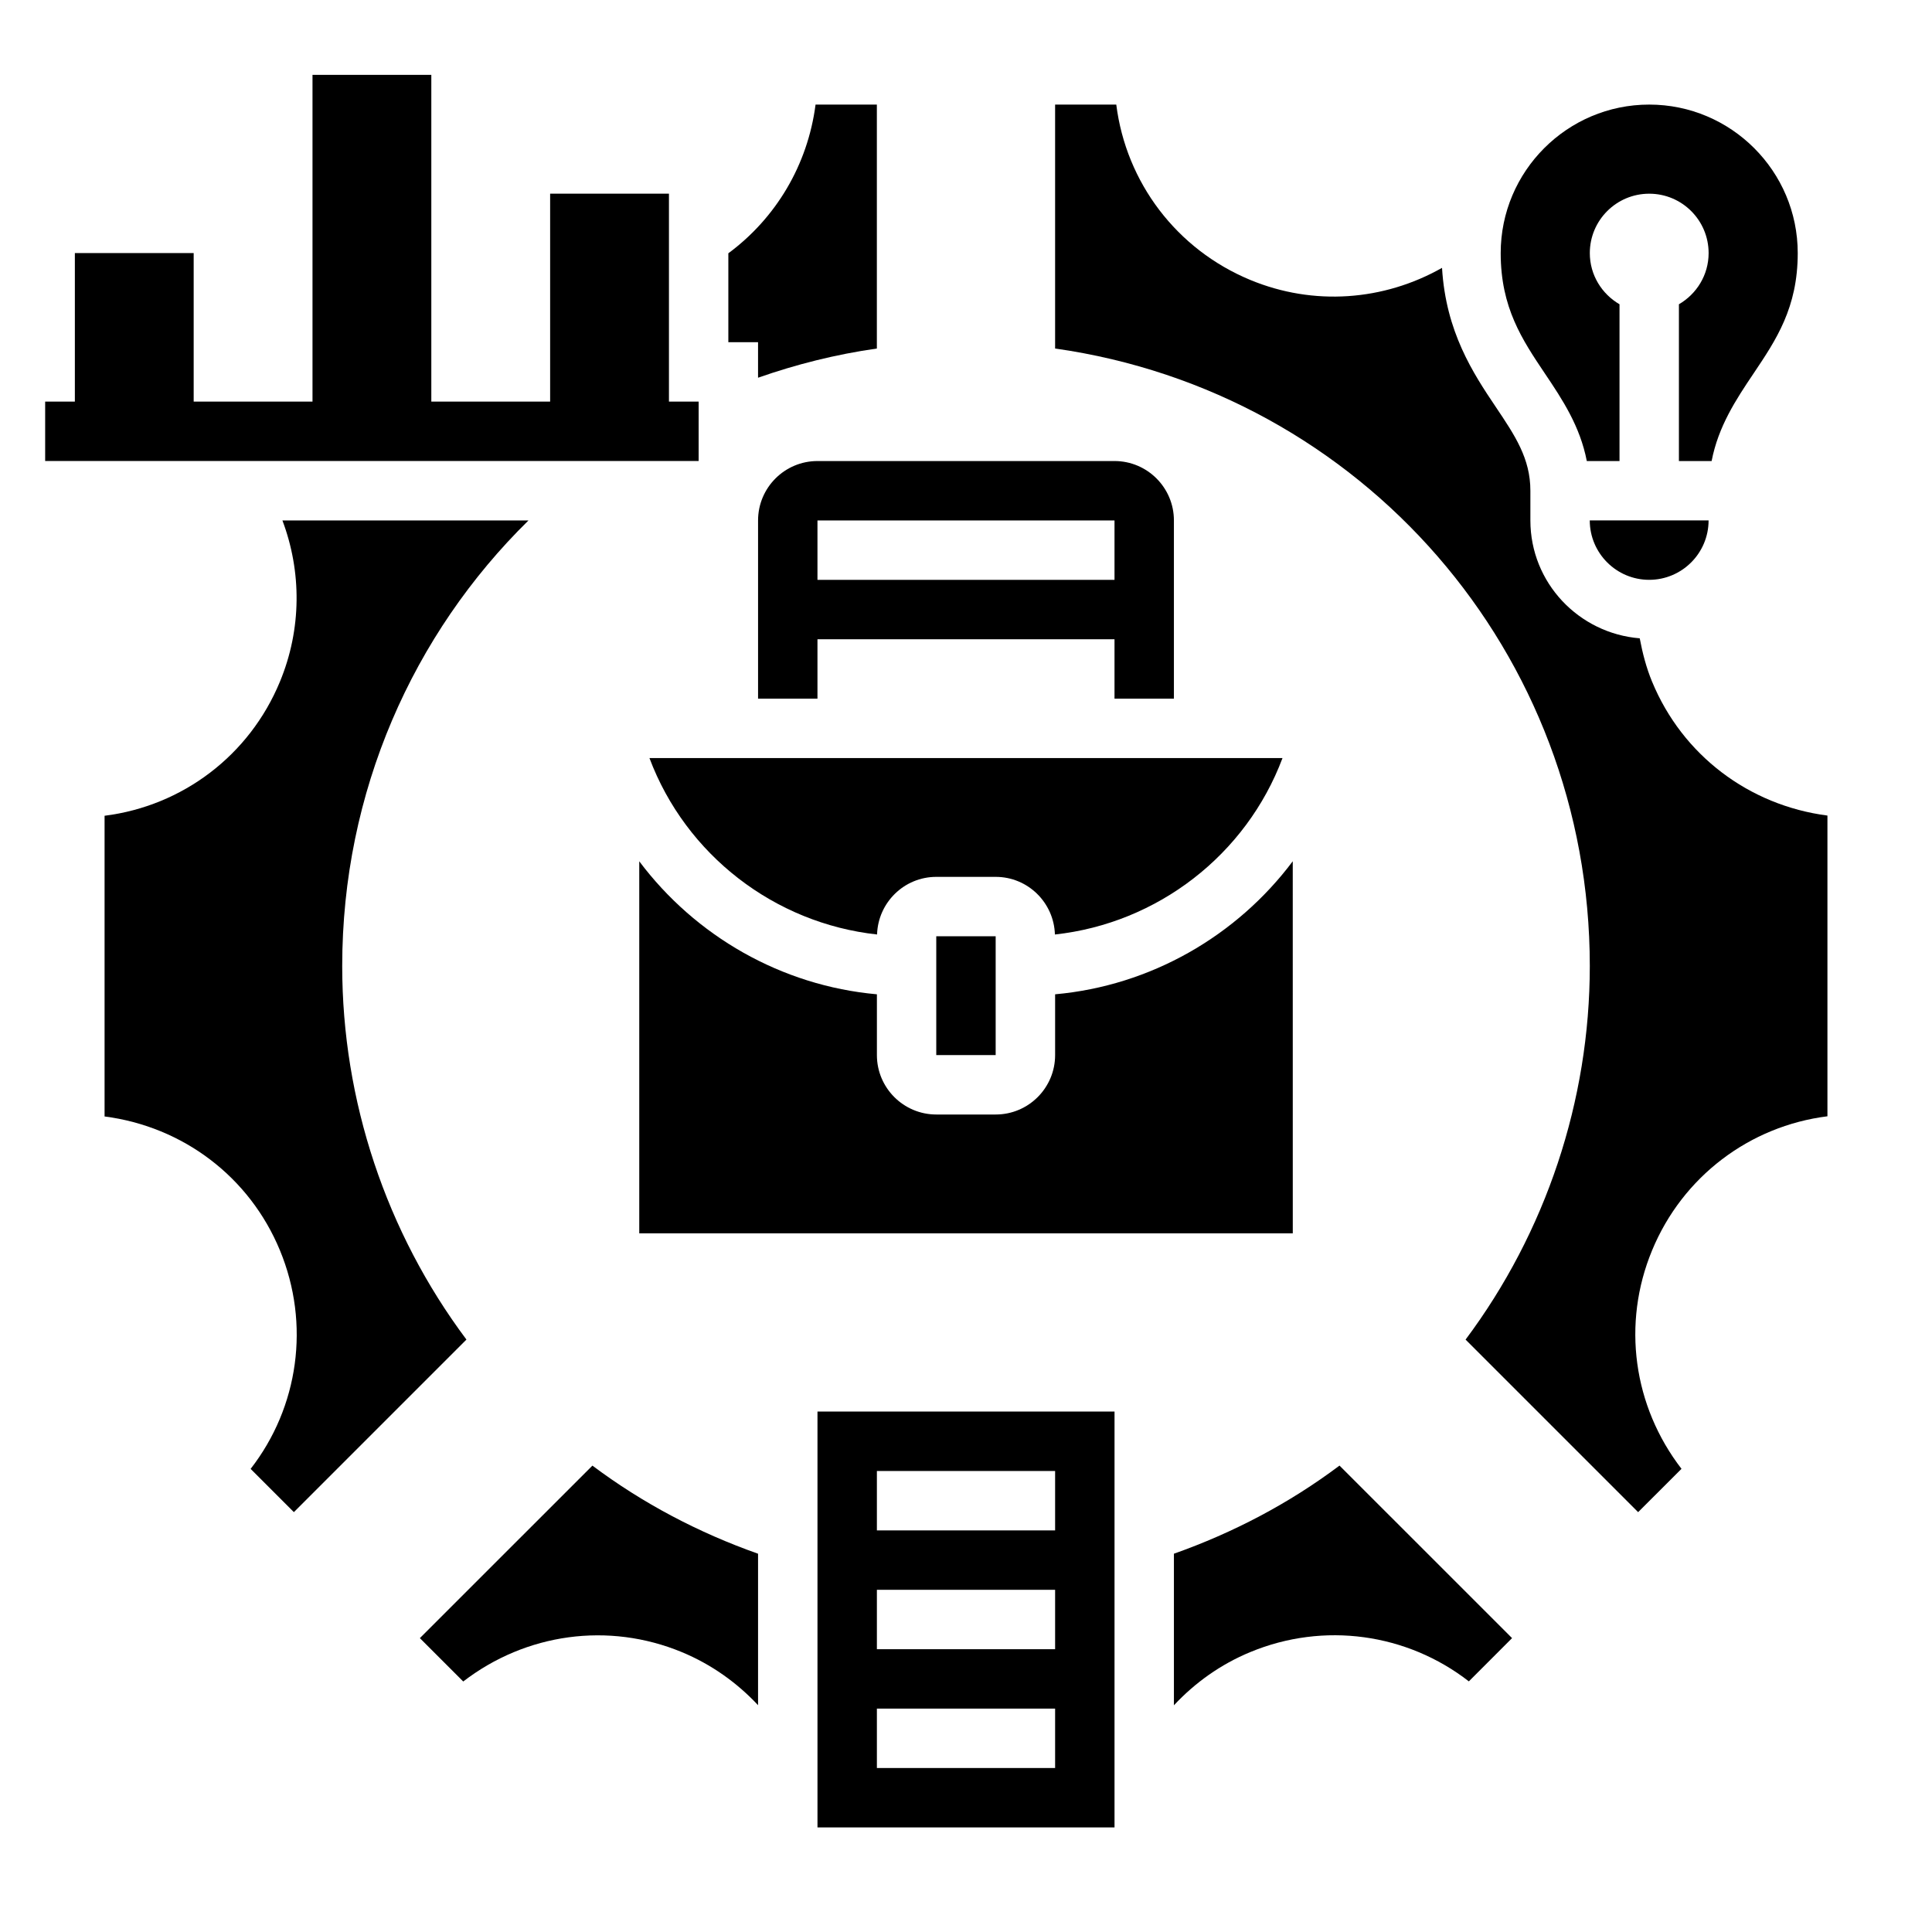
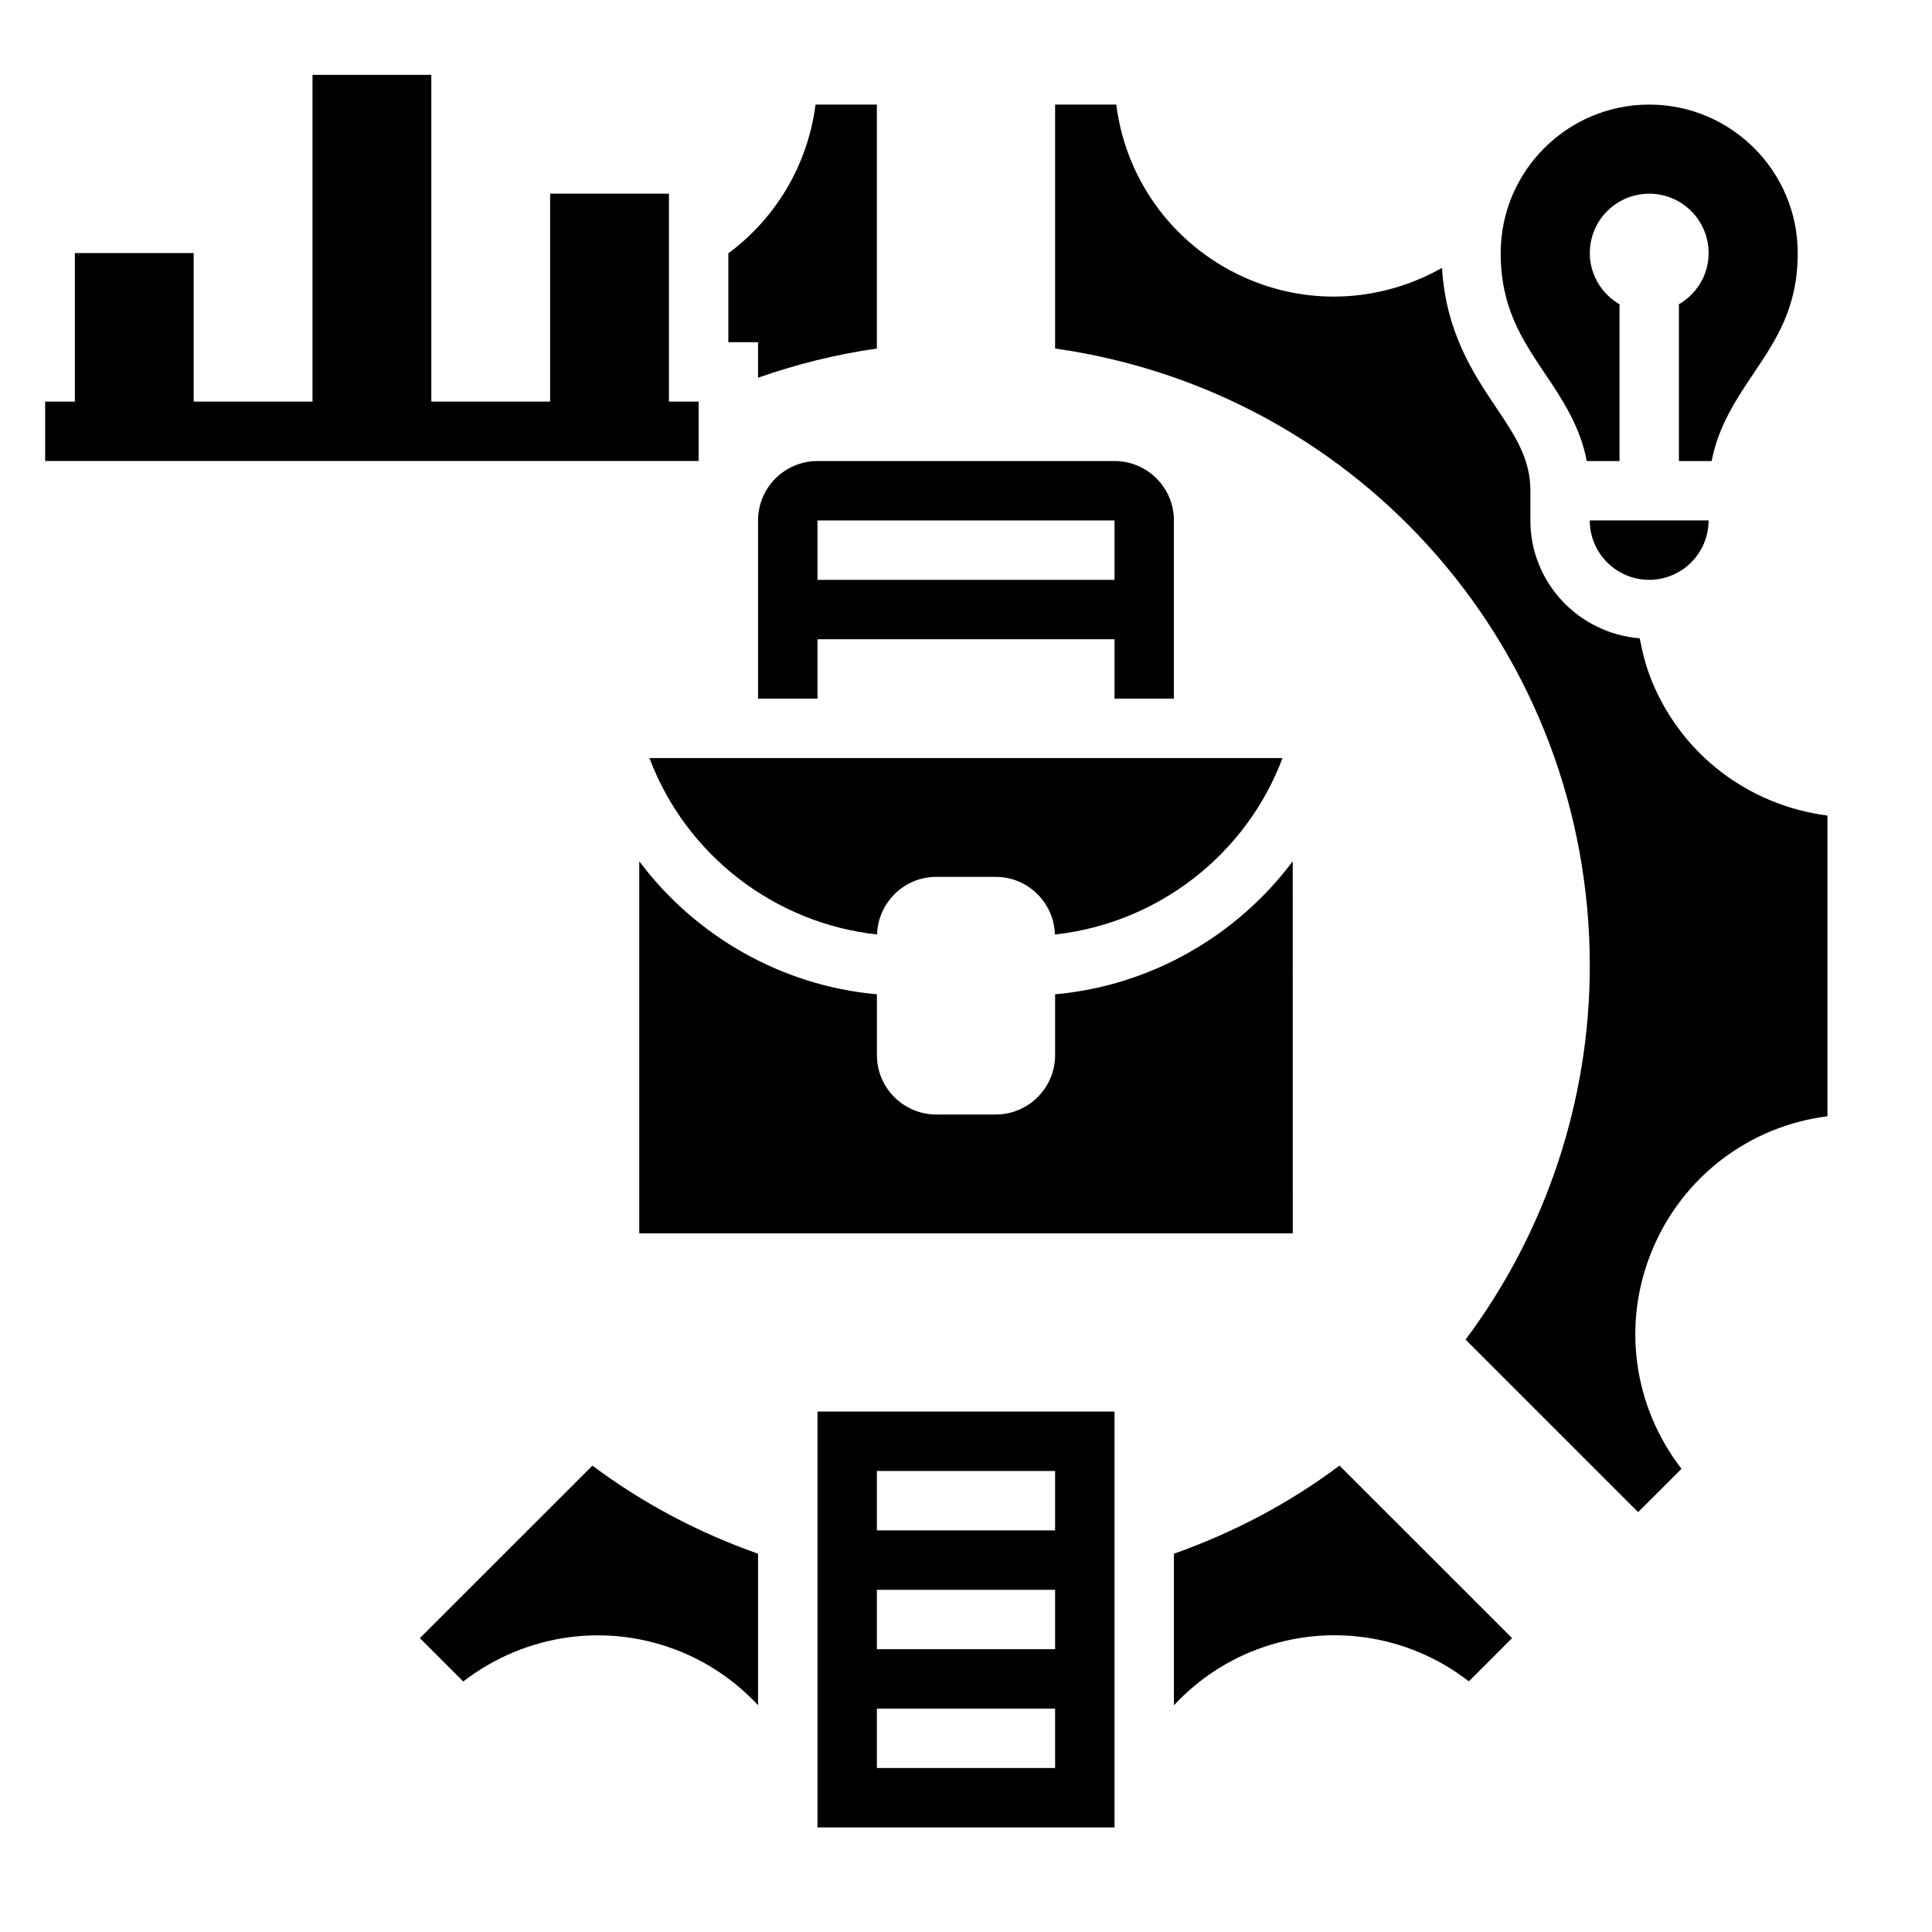
<svg xmlns="http://www.w3.org/2000/svg" fill="#000000" width="800px" height="800px" version="1.1" viewBox="144 144 512 512">
  <g>
    <path d="m439.36 266.18h-78.723c-8.684 0-15.742 7.062-15.742 15.742v47.23h15.742v-15.742h78.719v15.742h15.742v-47.23c0.004-8.684-7.055-15.742-15.738-15.742zm-78.723 31.488v-15.742h78.719v15.742z" />
    <path d="m329.15 250.43h-7.871v-55.105h-31.488v55.105h-31.488v-86.594h-31.488v86.594h-31.488v-39.359h-31.488v39.359h-7.871v15.746h173.18z" />
-     <path d="m392.12 392.12h15.742v31.488h-15.742z" />
    <path d="m376.43 391.65c0.258-8.461 7.18-15.27 15.695-15.27h15.742c8.516 0 15.438 6.809 15.695 15.273 27.184-2.961 50.688-21.098 60.316-46.762h-167.77c9.637 25.664 33.141 43.793 60.324 46.758z" />
    <path d="m313.41 372.25v98.598h173.19l-0.008-98.605c-14.863 19.82-37.652 32.984-62.977 35.258v16.113c0 8.684-7.062 15.742-15.742 15.742h-15.742c-8.684 0-15.742-7.062-15.742-15.742v-16.113c-25.328-2.273-48.117-15.438-62.98-35.25z" />
    <path d="m255.27 578.12 11.492 11.492c16.633-12.801 38.504-15.816 57.891-7.801 7.871 3.258 14.672 8.133 20.238 14.082v-40.141c-15.742-5.566-30.504-13.312-43.895-23.348z" />
    <path d="m455.1 555.75v40.172c5.566-5.969 12.367-10.848 20.238-14.105 19.523-8.094 41.531-4.969 57.922 7.762l11.453-11.461-45.73-45.723c-13.379 10.043-28.137 17.781-43.883 23.355z" />
    <path d="m360.64 628.29h78.719l0.004-110.21h-78.723zm15.746-94.465h47.23v15.742h-47.23zm0 31.488h47.23v15.742h-47.23zm0 31.488h47.23v15.742h-47.23z" />
-     <path d="m234.69 400c0-46.168 18.75-88.016 49.367-118.08h-65.215c5.102 13.539 5.133 28.758-0.66 42.738-8.086 19.57-25.859 32.938-46.469 35.527v79.688c20.82 2.699 38.43 16.027 46.469 35.473 8.086 19.539 4.969 41.539-7.762 57.922l11.461 11.461 45.73-45.73c-21.281-28.441-32.922-63.312-32.922-98.996z" />
    <path d="m344.89 244.1c10.066-3.527 20.57-6.188 31.488-7.738v-64.652h-16.246c-2.082 16.02-10.504 30.086-23.113 39.414v23.562h7.871z" />
    <path d="m581.05 297.66c8.684 0 15.742-7.062 15.742-15.742h-31.488c0.004 8.68 7.062 15.742 15.746 15.742z" />
    <path d="m564.52 266.18h8.668v-41.543c-4.684-2.731-7.871-7.754-7.871-13.562 0-8.699 7.047-15.742 15.742-15.742 8.699 0 15.742 7.047 15.742 15.742 0 5.809-3.188 10.832-7.871 13.562v41.543h8.668c1.785-9.227 6.473-16.305 11.082-23.16 6.031-8.984 11.738-17.469 11.738-31.945 0-21.703-17.656-39.359-39.359-39.359-21.703 0-39.359 17.656-39.359 39.359 0 14.477 5.707 22.961 11.738 31.945 4.613 6.856 9.297 13.934 11.082 23.16z" />
    <path d="m581.82 324.66c-1.535-3.707-2.535-7.582-3.273-11.5-16.18-1.309-28.98-14.738-28.98-31.238v-7.871c0-8.559-4.062-14.602-9.203-22.254-5.969-8.879-13.203-19.852-14.211-36.809-15.477 8.754-34.039 10.148-50.805 3.203-19.566-8.102-32.934-25.875-35.523-46.477h-16.211v64.645c81.273 11.547 141.7 80.68 141.7 163.64 0 35.684-11.645 70.559-32.922 99.008l45.73 45.73 11.492-11.484c-12.793-16.594-15.848-38.461-7.793-57.898 8.086-19.562 25.859-32.938 46.469-35.527v-79.695c-20.824-2.707-38.434-16.027-46.469-35.477z" />
  </g>
</svg>